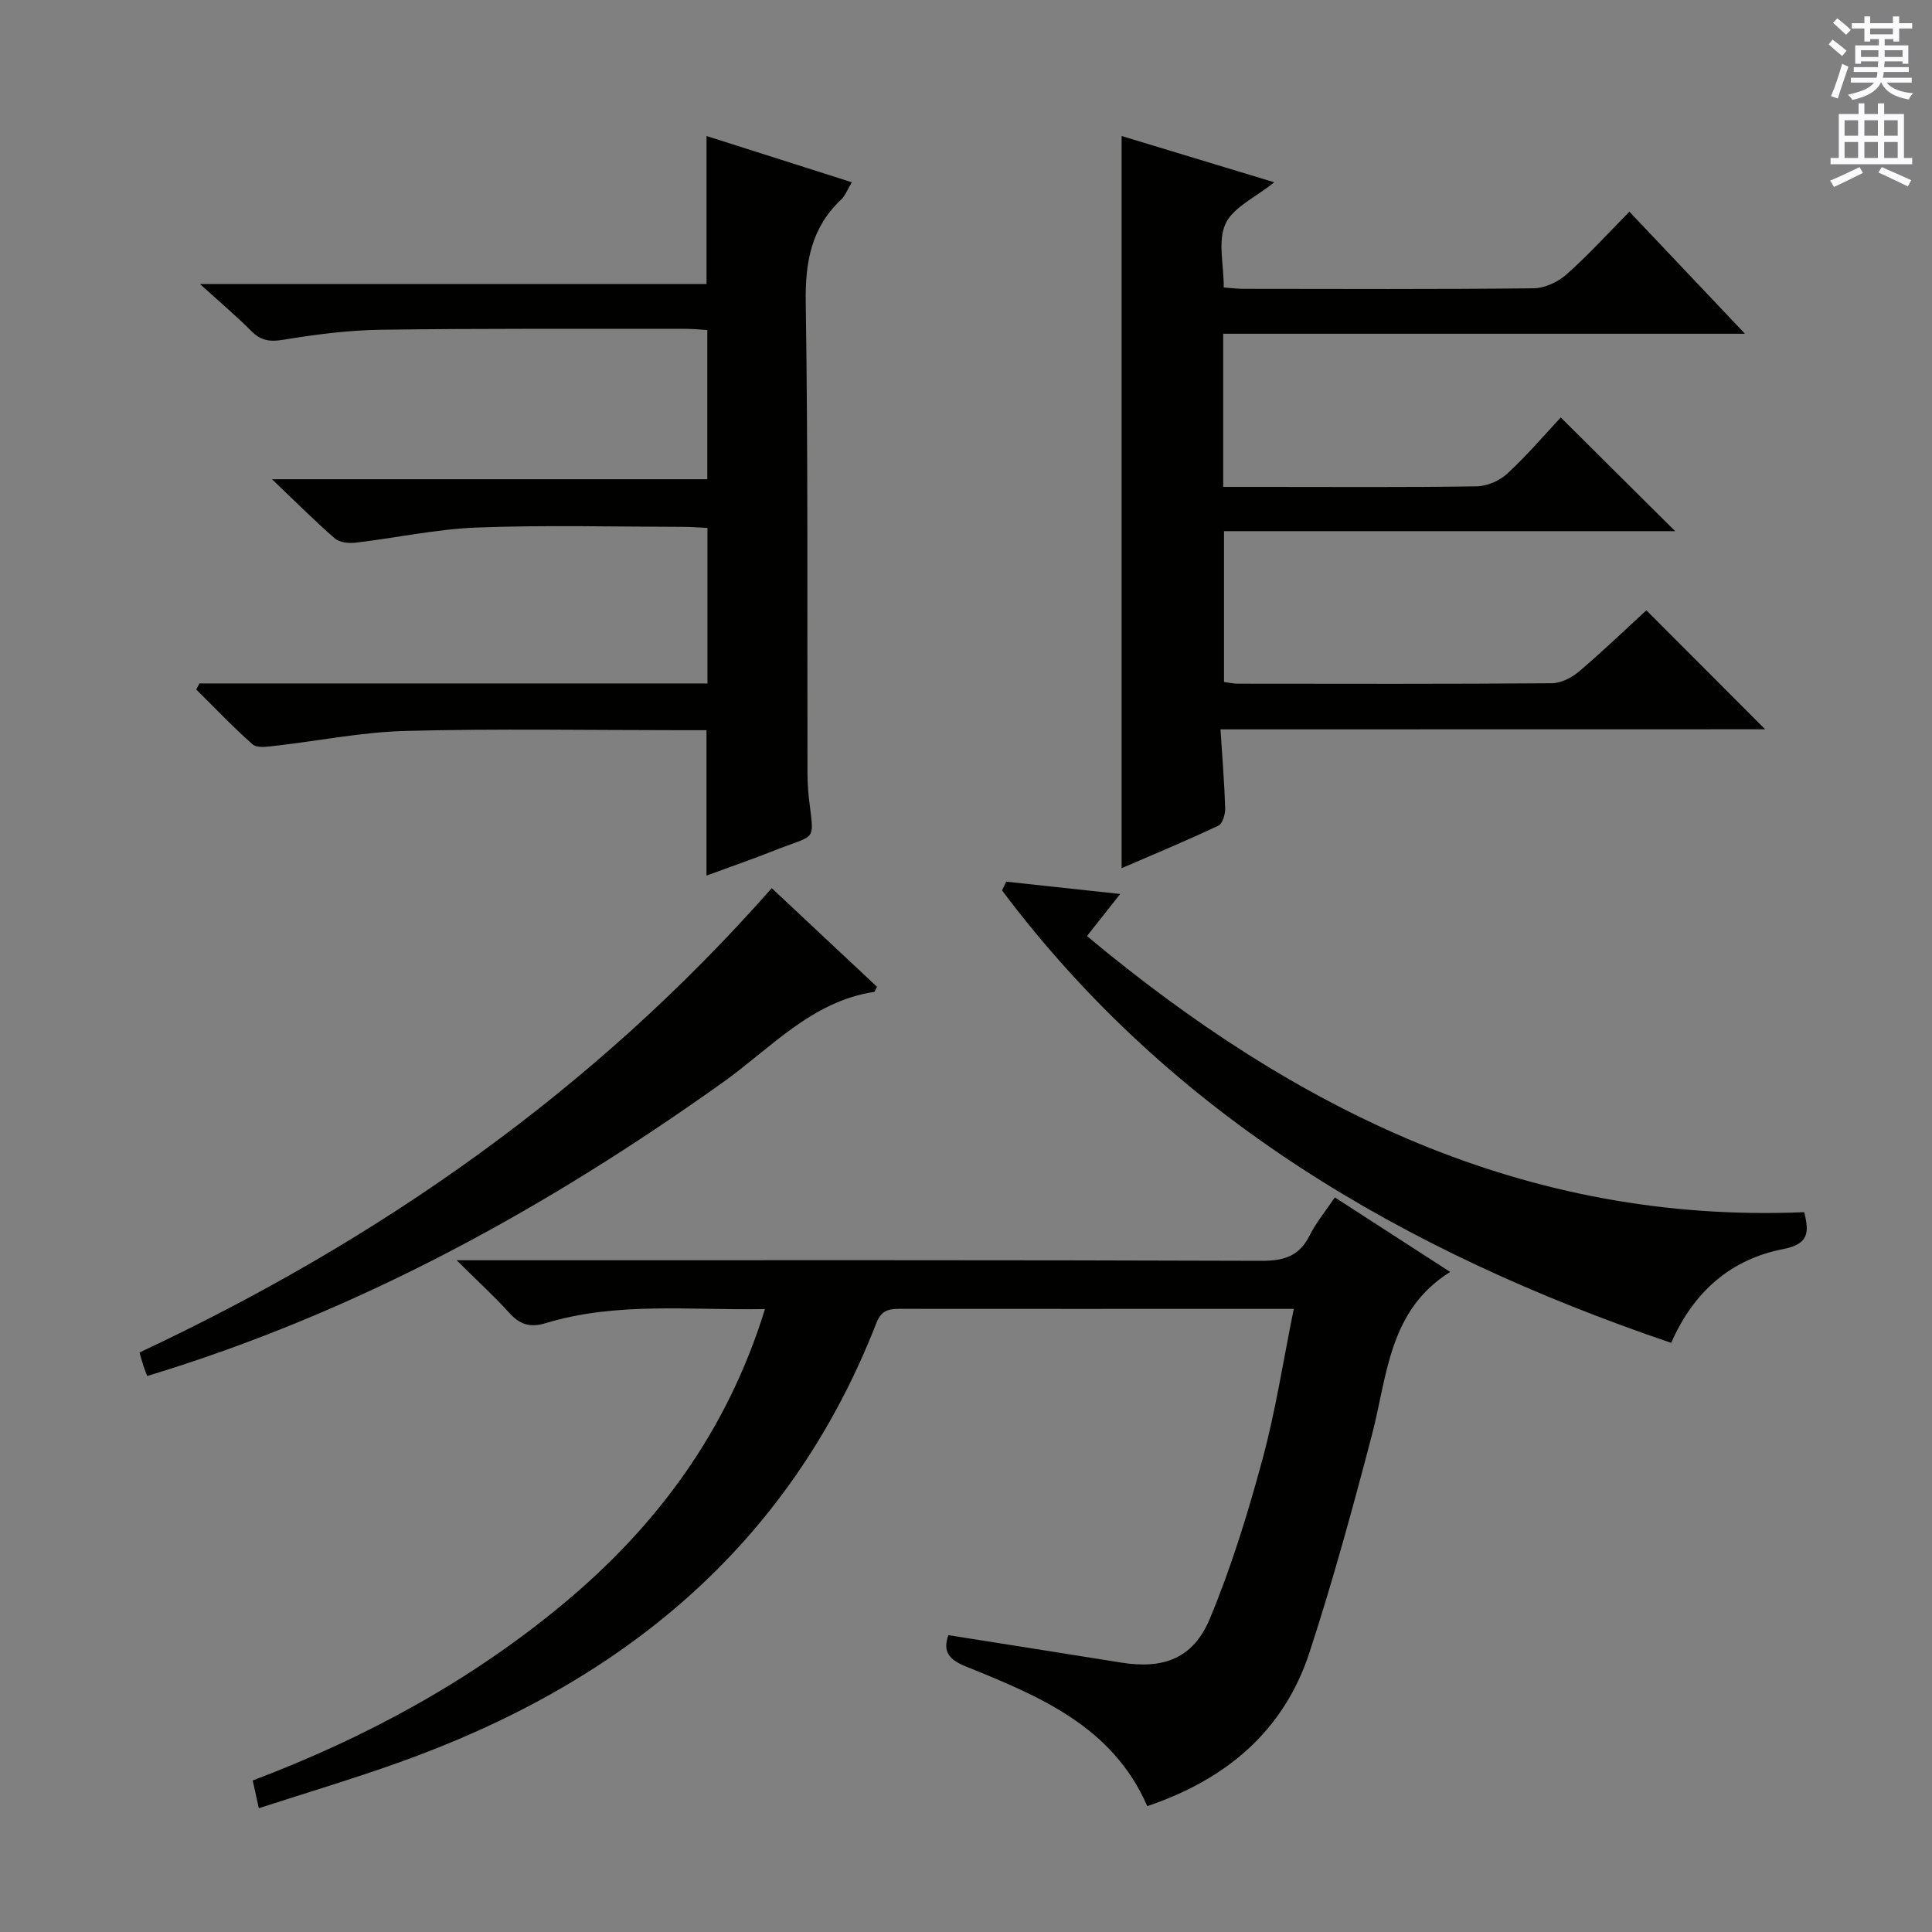
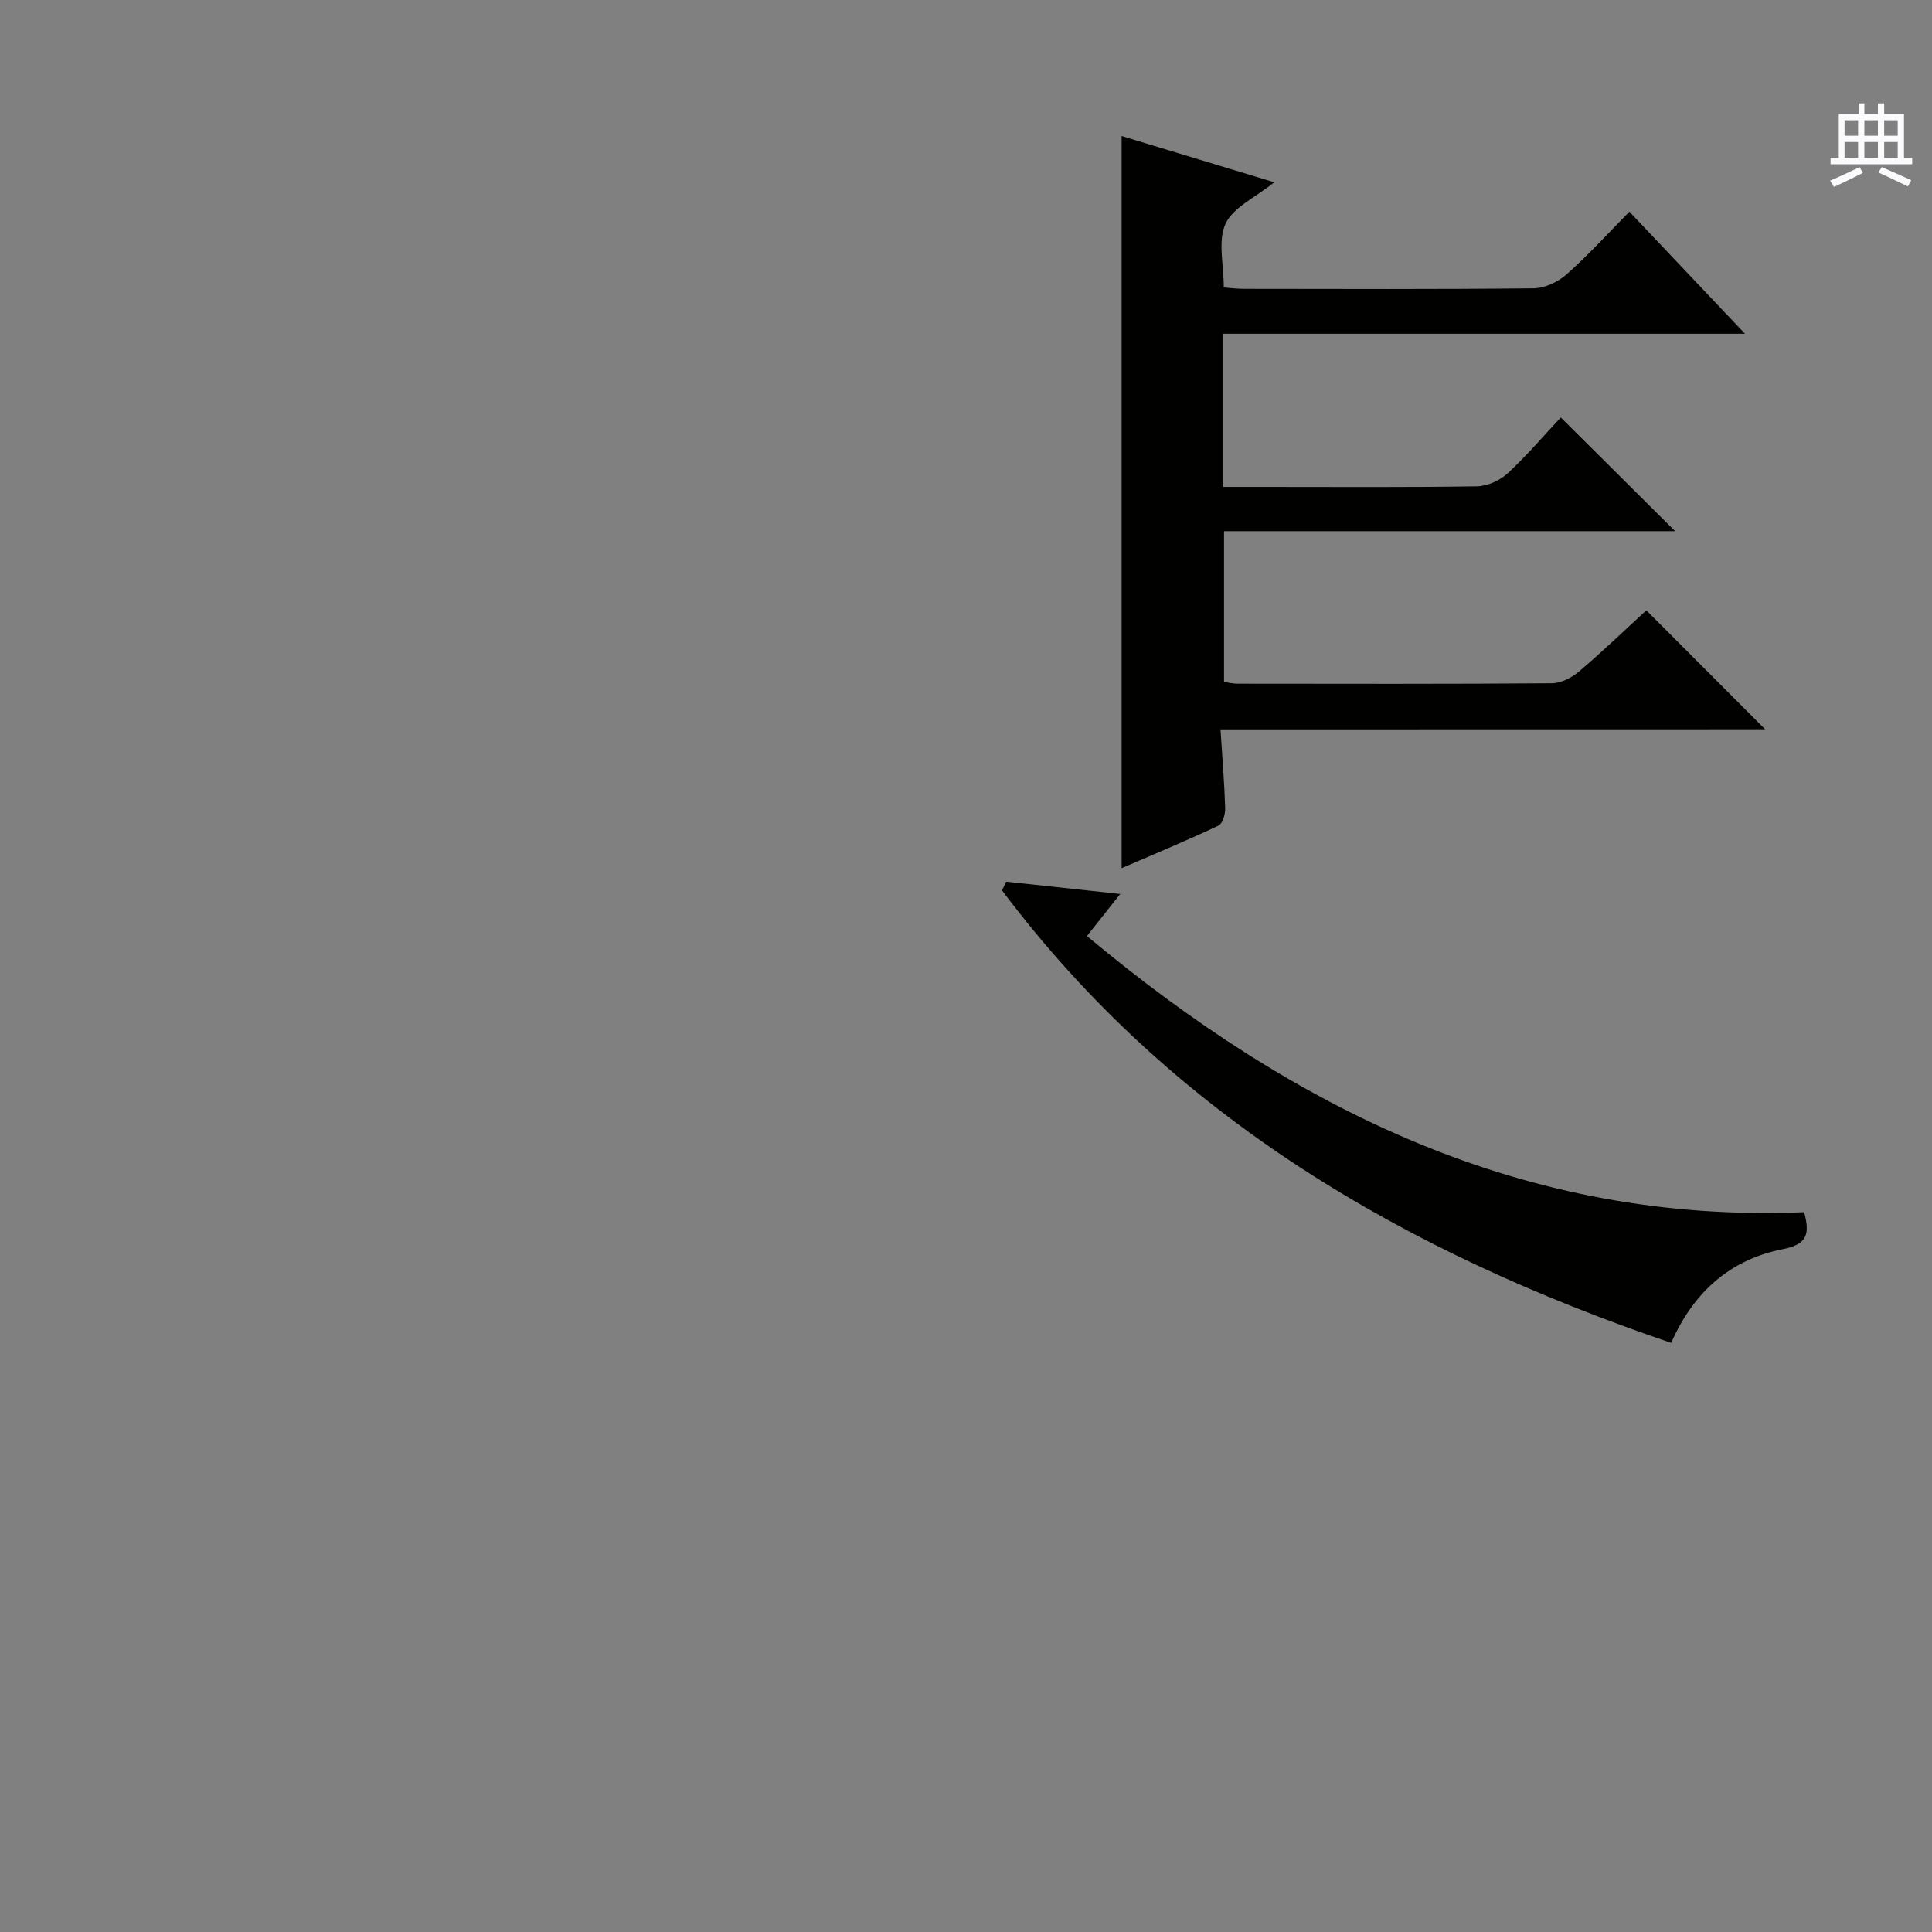
<svg xmlns="http://www.w3.org/2000/svg" enable-background="new 0 0 400 400" viewBox="0 0 400 400">
  <rect x="0" y="0" width="400" height="400" fill="#808080" stroke="none" />
  <g fill="#010100">
-     <path d="m53.59 374.37c-.48-2.16-.83-3.72-1.27-5.74 23.4-8.85 45.06-20.58 64.26-36.54 19.48-16.2 34-35.81 41.8-61.06-15.56.28-30.65-1.55-45.36 2.9-3.42 1.04-5.46.24-7.68-2.22-3.08-3.41-6.5-6.52-10.81-10.79h6.66c53.33 0 106.66-.07 159.99.12 4.72.02 7.85-1.01 9.99-5.29 1.33-2.65 3.27-5 5.19-7.84 8 5.17 15.88 10.26 23.88 15.43-12.76 7.98-12.99 21.51-16.21 33.8-3.95 15.08-8.07 30.13-12.9 44.94-5.34 16.37-17.32 26.36-33.6 31.86-7.2-16.54-22.39-22.78-37.54-28.91-3.44-1.39-4.88-3.02-3.64-6.49 11.94 1.89 23.86 3.77 35.77 5.68 8.76 1.41 14.94-.84 18.38-9.12 4.44-10.67 7.87-21.82 10.89-32.99 2.72-10.04 4.29-20.39 6.47-31.12-4.49 0-8.46 0-12.44 0-22.83 0-45.66.01-68.5-.01-2.37 0-4.29-.09-5.45 2.88-18.15 46.54-53.2 74.79-99.12 91.13-9.35 3.33-18.88 6.18-28.76 9.38z" />
    <path d="m252.69 151.01c.39 6.11.82 11.24.97 16.37.03 1.21-.55 3.16-1.42 3.57-6.56 3.09-13.26 5.88-20.02 8.8 0-50.79 0-101.01 0-151.59 10.17 3.08 20.39 6.18 31.6 9.58-3.95 3.18-8.52 5.19-10.09 8.59-1.63 3.54-.36 8.43-.36 13.19 1.3.09 2.74.28 4.17.28 20 .02 40 .11 59.99-.11 2.31-.03 5.05-1.32 6.82-2.89 4.48-3.97 8.52-8.43 13-12.97 7.8 8.23 15.41 16.27 23.93 25.27-36.6 0-72.19 0-108.03 0v31.71h8.5c14.66 0 29.33.11 43.99-.12 2.18-.03 4.79-1.19 6.4-2.69 4.12-3.83 7.79-8.14 11-11.57 8.33 8.28 15.95 15.86 23.68 23.54-30.85 0-61.91 0-93.4 0v31.23c.95.12 1.92.35 2.88.35 21.66.02 43.33.08 64.99-.09 1.9-.01 4.12-1.15 5.63-2.43 4.94-4.2 9.62-8.71 13.94-12.67 8.28 8.29 16.44 16.46 24.59 24.63-36.84.02-74.34.02-112.76.02z" />
-     <path d="m41.29 141.5h105.18c0-10.83 0-21.23 0-32.2-1.71-.08-3.46-.22-5.22-.22-14.16-.02-28.34-.4-42.49.14-8.4.32-16.73 2.15-25.11 3.13-1.41.17-3.34-.02-4.32-.87-4.12-3.57-7.97-7.45-13.02-12.26h90.13c0-10.53 0-20.56 0-30.89-1.63-.09-3.08-.25-4.54-.25-21 .02-41.99-.1-62.99.19-6.78.09-13.59.97-20.29 2.08-2.81.47-4.64.15-6.6-1.82-3.02-3.04-6.31-5.81-10.62-9.73h104.88c0-10.64 0-20.51 0-30.64 9.81 3.12 19.71 6.27 30.09 9.58-.92 1.51-1.38 2.78-2.25 3.61-6.13 5.8-7.42 12.83-7.3 21.13.49 32.32.29 64.65.36 96.98 0 1.83.06 3.67.26 5.49 1.09 9.66 1.88 7.57-6.96 11.08-4.6 1.82-9.28 3.44-14.21 5.25 0-10.11 0-19.78 0-30.1-1.73 0-3.51 0-5.28 0-19 0-38-.34-56.99.15-9.07.23-18.1 2.08-27.16 3.1-1.51.17-3.62.49-4.53-.31-4.07-3.58-7.81-7.55-11.68-11.37.23-.42.45-.84.66-1.25z" />
    <path d="m346 278.03c-55.29-18.81-103.37-46.84-138.54-93.68.29-.6.57-1.21.86-1.81 7.62.82 15.24 1.65 23.61 2.55-2.52 3.18-4.54 5.75-6.89 8.71 43.07 35.93 90.67 59.59 148.5 57.17 1.05 4.19.99 6.59-4.37 7.64-10.74 2.1-18.48 8.71-23.17 19.42z" />
-     <path d="m159.78 183.88c7.57 7.09 14.7 13.78 21.79 20.42-.3.55-.41 1.03-.6 1.06-12.96 1.98-21.39 11.66-31.26 18.7-36.66 26.14-75.63 47.62-119.24 60.83-.24-.65-.52-1.34-.75-2.05-.26-.78-.48-1.57-.85-2.82 49.8-23.34 94.05-54.29 130.91-96.14z" />
  </g>
-   <path d="m378.6 9.2.8-1c.9.7 1.9 1.4 2.9 2.3l-.9 1.1c-1.1-.9-2-1.7-2.8-2.4zm.5 10.7c.9-2.1 1.6-4.3 2.3-6.7.4.2.8.4 1.3.6-.7 2.1-1.5 4.3-2.2 6.6zm.4-15.2.9-.9c1 .8 2 1.6 2.8 2.4l-1 1c-1-.9-1.9-1.8-2.7-2.5zm12.5-1.3h1.2v1.4h2.7v1.1h-2.7v2.7h-1.2v-.5h-1.8v1.3h4.9v3.8h-1.2v-.5h-3.7c0 .4-.1.9-.1 1.2h5.1v1h-5.2c0 .5-.1.9-.2 1.2h6v1h-5.2c1.1 1.3 2.9 2 5.5 2.2-.4.4-.7.8-.9 1.3-2.9-.5-4.8-1.6-5.7-3.5h-.1c-.8 1.7-2.7 2.9-5.9 3.6-.2-.4-.6-.8-.9-1.1 2.8-.6 4.6-1.4 5.4-2.5h-4.8v-1h5.3c.1-.3.2-.7.2-1.2h-4.9v-1h5c0-.4 0-.8.1-1.2h-3.6v.5h-1.2v-3.8h4.9v-1.3h-1.8v.5h-1.2v-2.7h-2.6v-1.1h2.6v-1.4h1.2v1.4h4.7v-1.4zm-6.7 8.4h3.6c0-.4 0-.9 0-1.4h-3.6zm1.9-4.7h4.7v-1.2h-4.7zm6.7 3.3h-3.7v1.4h3.7z" fill="#fbfafc" />
  <path d="m384.7 21.4h1.3v2.2h2.8v-2.2h1.3v2.2h4.1v9.1h1.7v1.3h-16.9v-1.3h1.7v-9.1h4.1v-2.2zm.3 13.2.7 1.2c-1.8.9-3.8 1.9-6 2.9-.2-.4-.5-.8-.8-1.3 2.4-1 4.4-2 6.1-2.8zm-3.1-6.5h2.8v-3.2h-2.8zm0 4.6h2.8v-3.3h-2.8zm4.1-4.6h2.8v-3.2h-2.8zm0 4.6h2.8v-3.3h-2.8zm3.6 1.9c2.1.9 4.1 1.8 6.1 2.7l-.7 1.3c-2.2-1.1-4.2-2-6.1-2.9zm3.3-9.7h-2.8v3.2h2.8zm-2.8 7.8h2.8v-3.3h-2.8z" fill="#fbfafc" />
</svg>